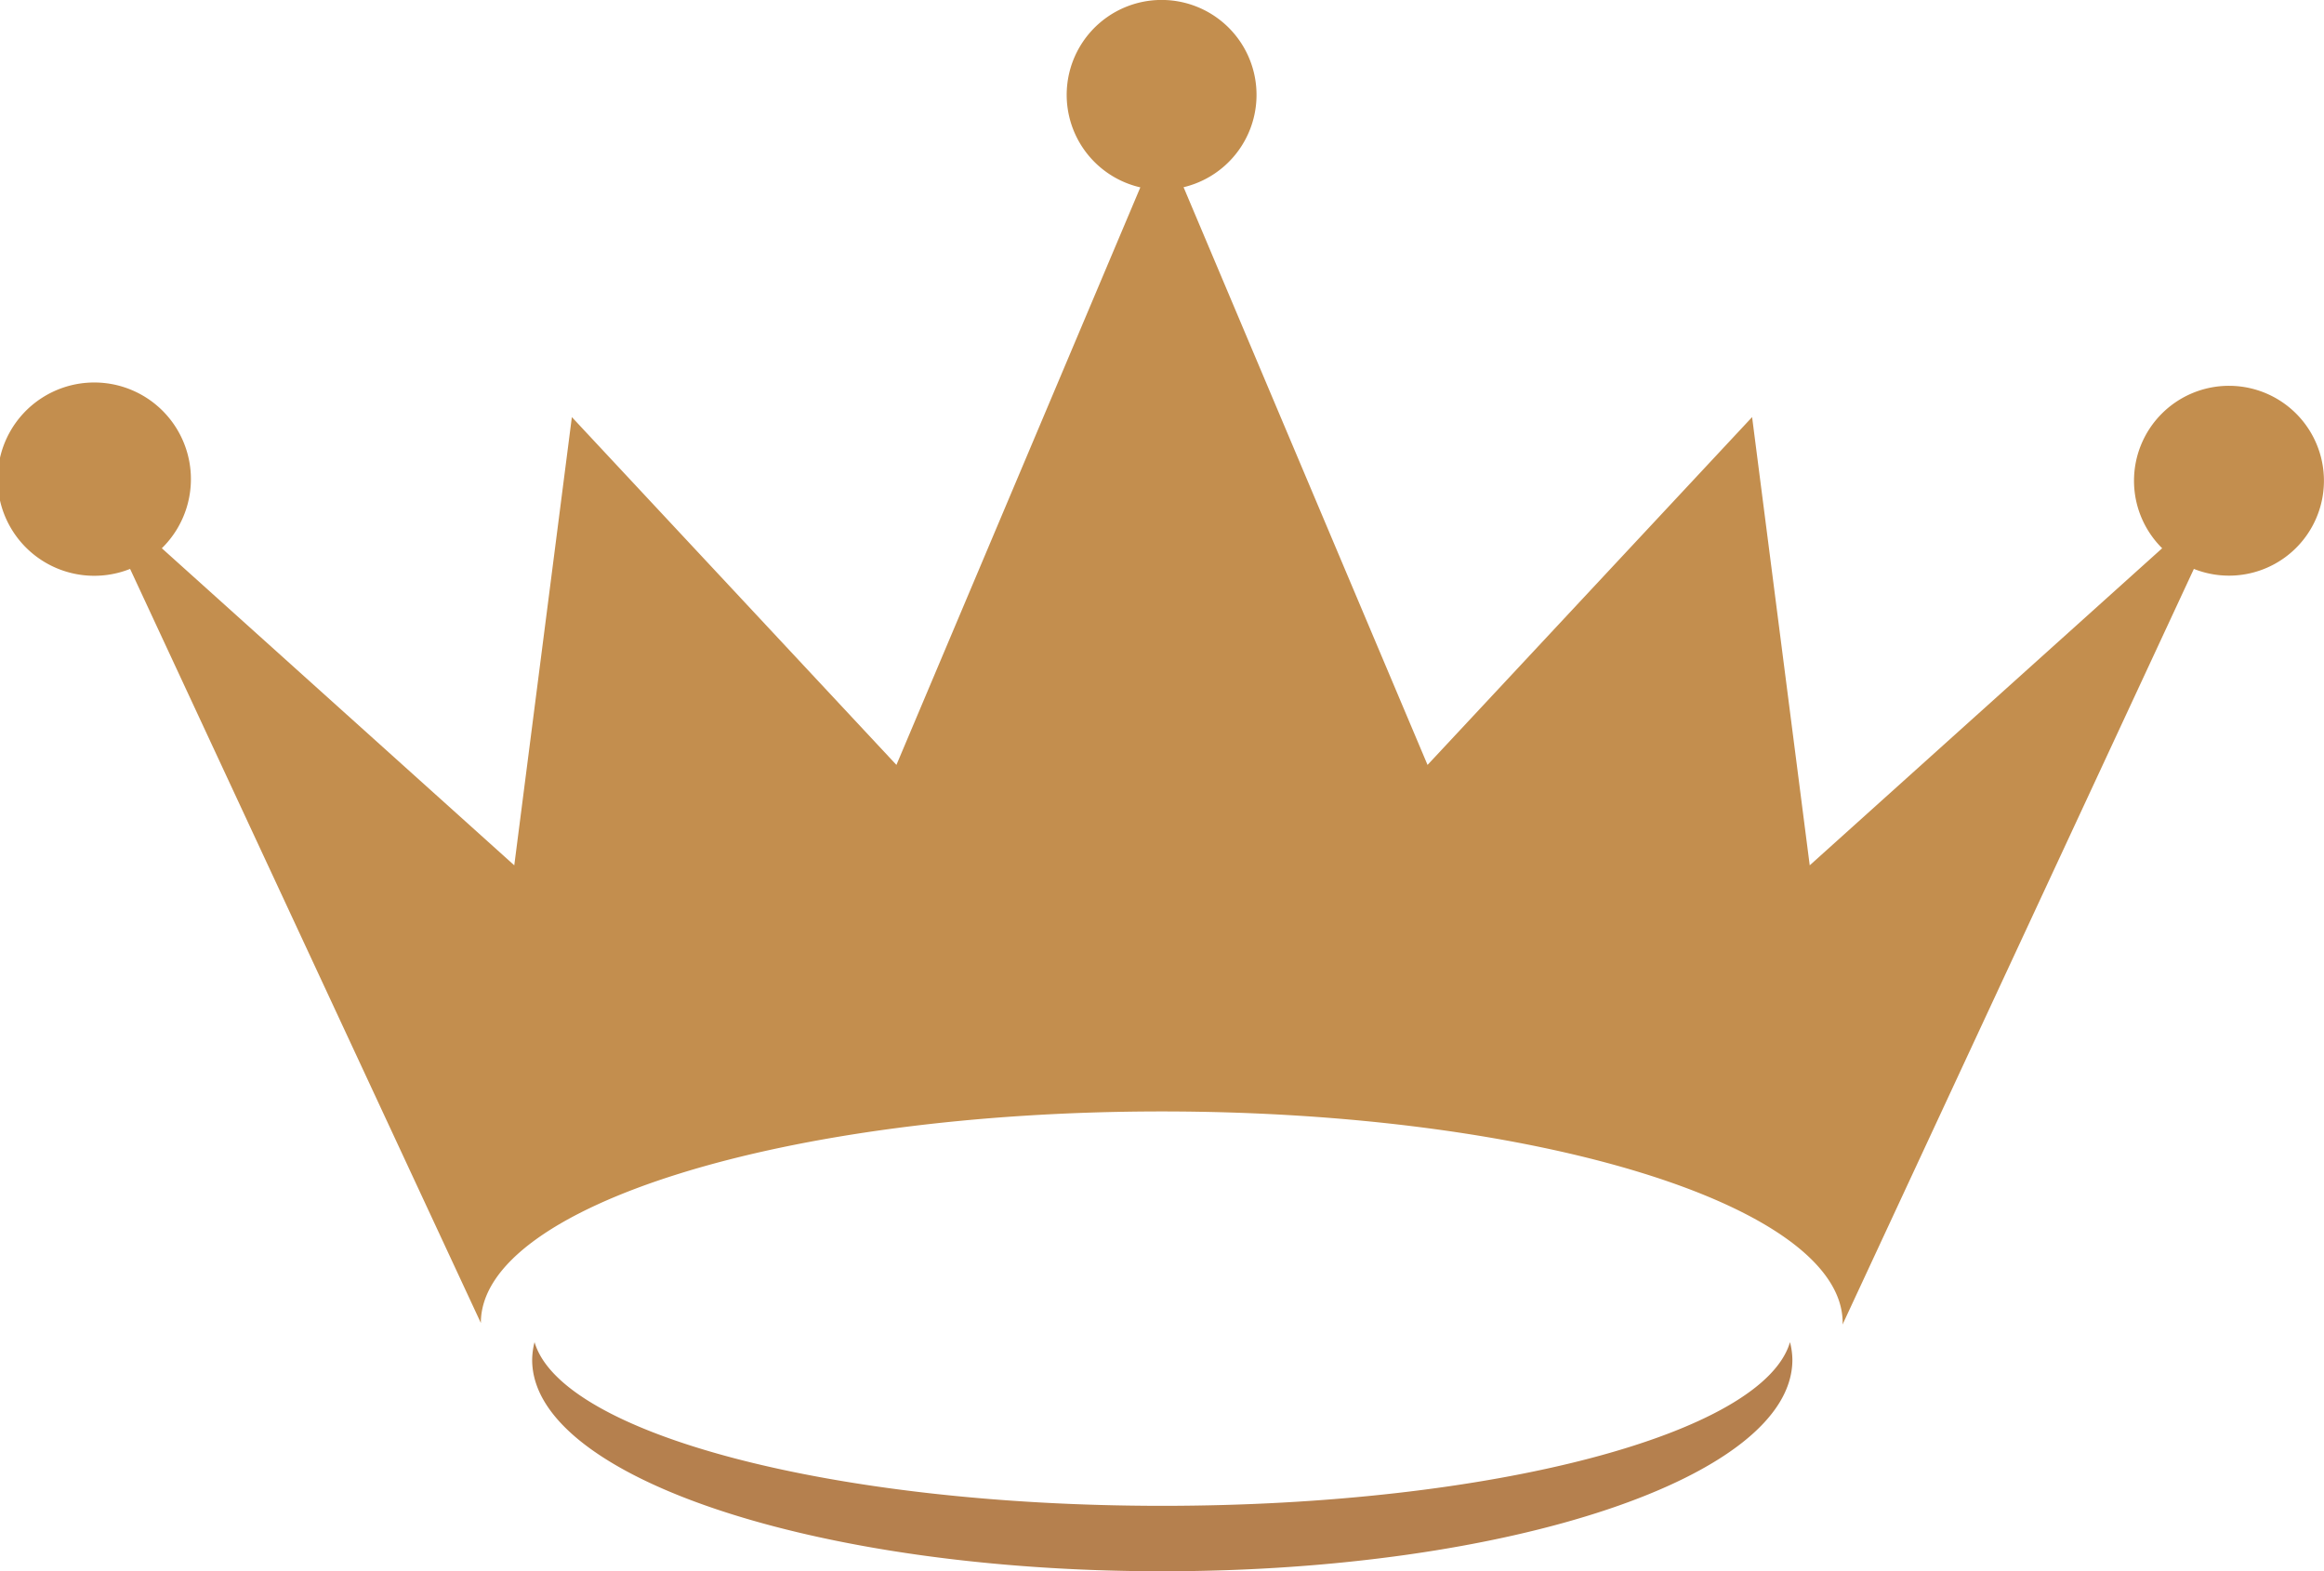
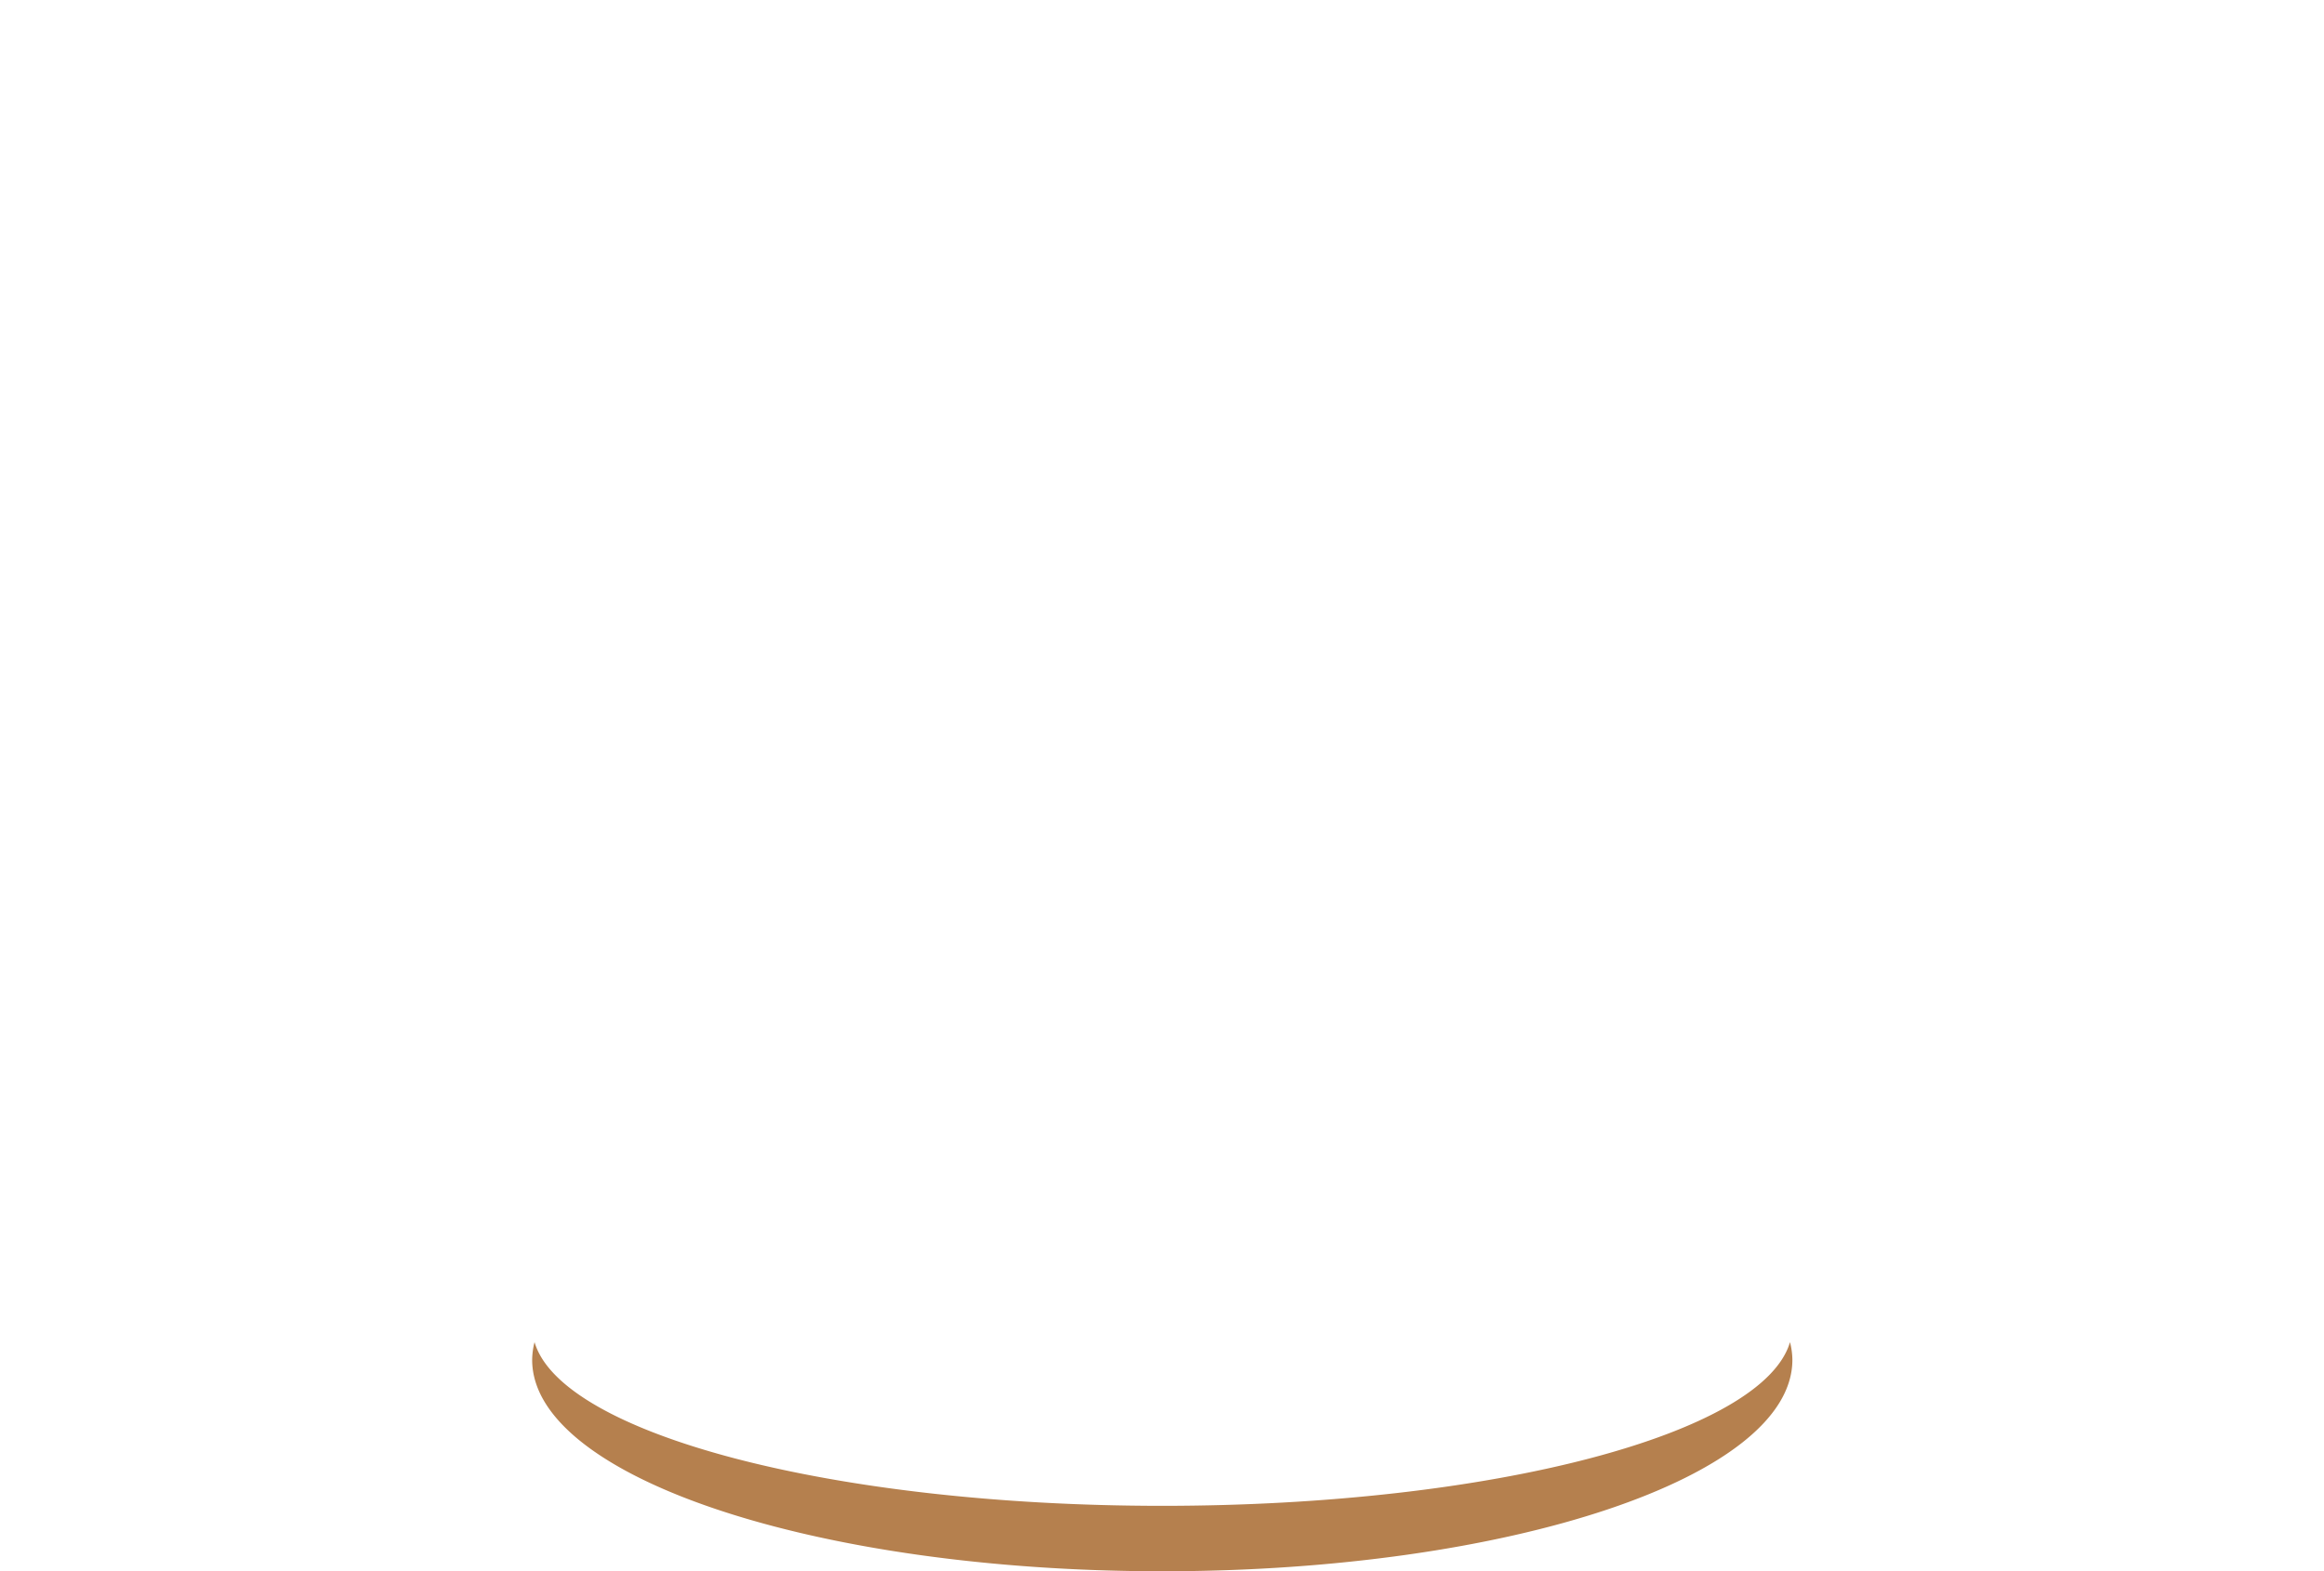
<svg xmlns="http://www.w3.org/2000/svg" viewBox="0 0 72.349 48.917">
  <g id="Layer_2" data-name="Layer 2">
    <g id="Layer_1-2" data-name="Layer 1">
-       <path d="M69.392,12.011a2.956,2.956,0,0,0-2.081,5.057L56.339,26.939,54.545,12.985l-10.104,10.828-7.595-17.985a2.955,2.955,0,1,0-1.346.005l-7.593,17.98L17.803,12.985,16.01,26.939,5.038,17.068a3.009,3.009,0,1,0-.988.643L14.97,41.187l-0-.005c0-3.635,9.49-6.581,21.197-6.581s21.197,2.946,21.197,6.581c0,.016-.004.031-.004.046h.004L68.298,17.711a2.955,2.955,0,1,0,1.094-5.7" style="fill:#c38e4e" />
      <path d="M36.183,46.879c-10.279,0-18.706-2.243-19.542-5.096a2.308,2.308,0,0,0-.074.552c0,3.635,8.783,6.581,19.616,6.581s19.616-2.947,19.616-6.581a2.308,2.308,0,0,0-.074-.552c-.836,2.853-9.263,5.096-19.542,5.096" style="fill:#b5804e" />
    </g>
  </g>
</svg>